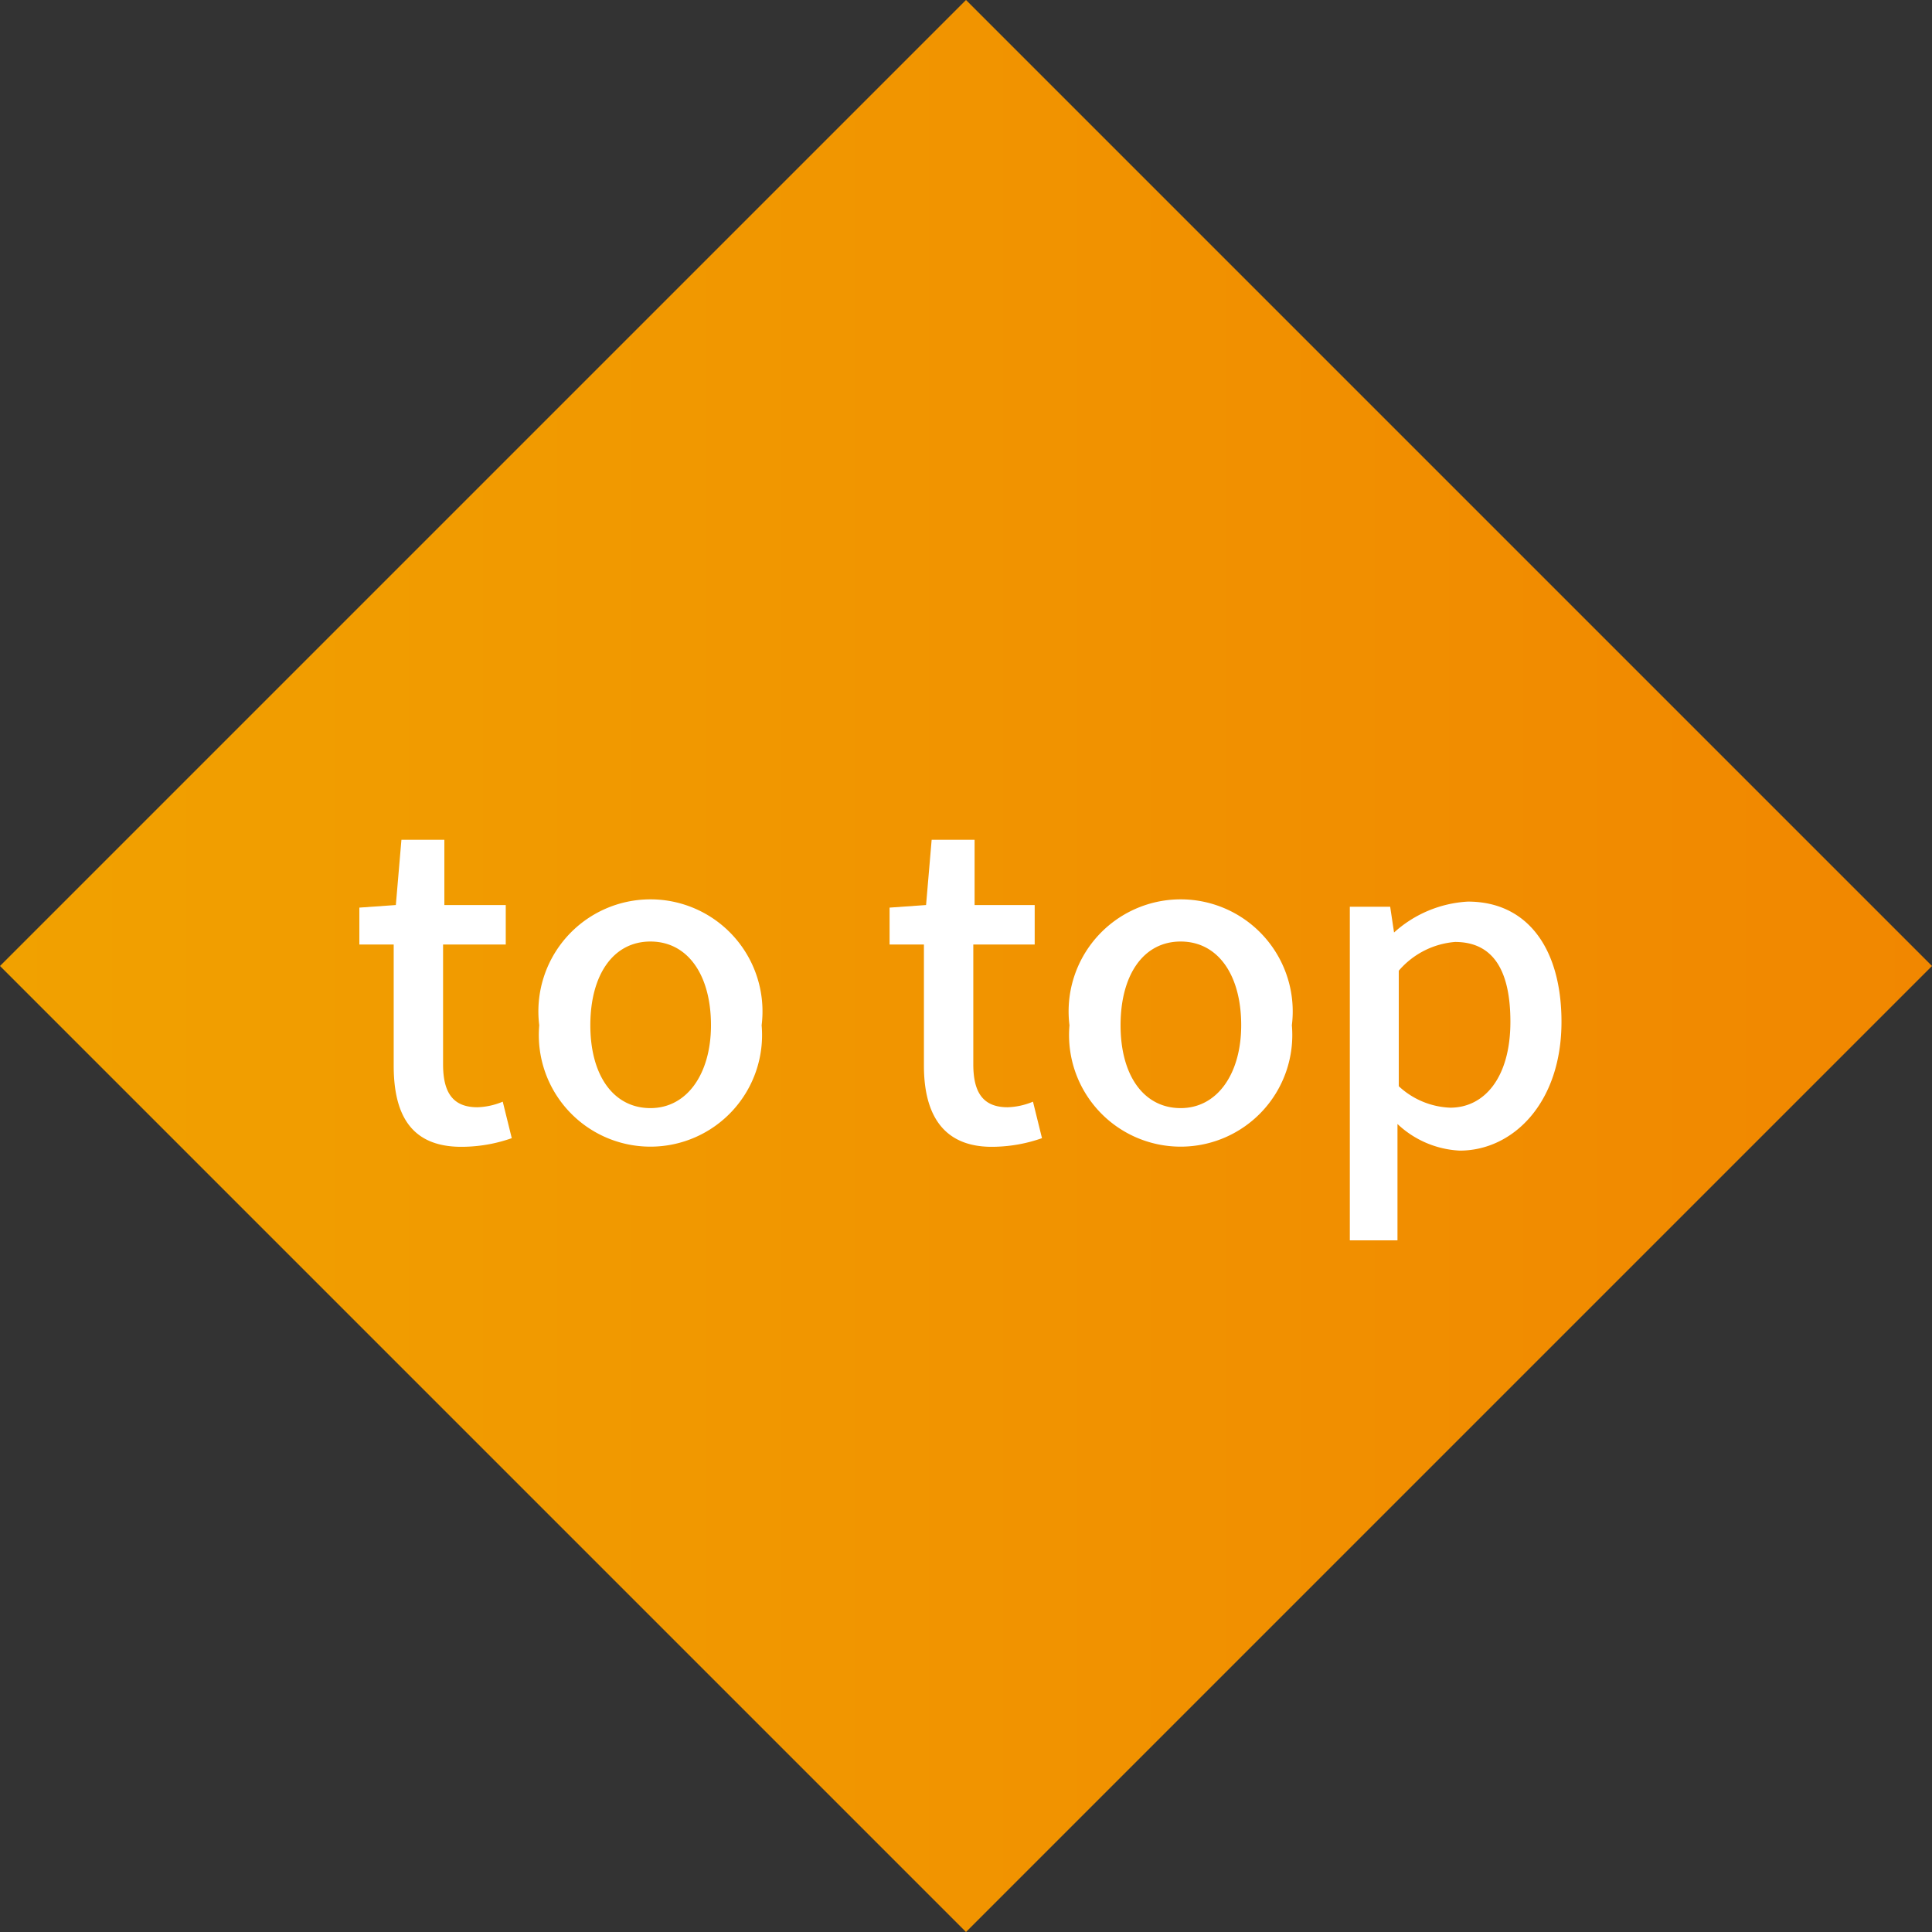
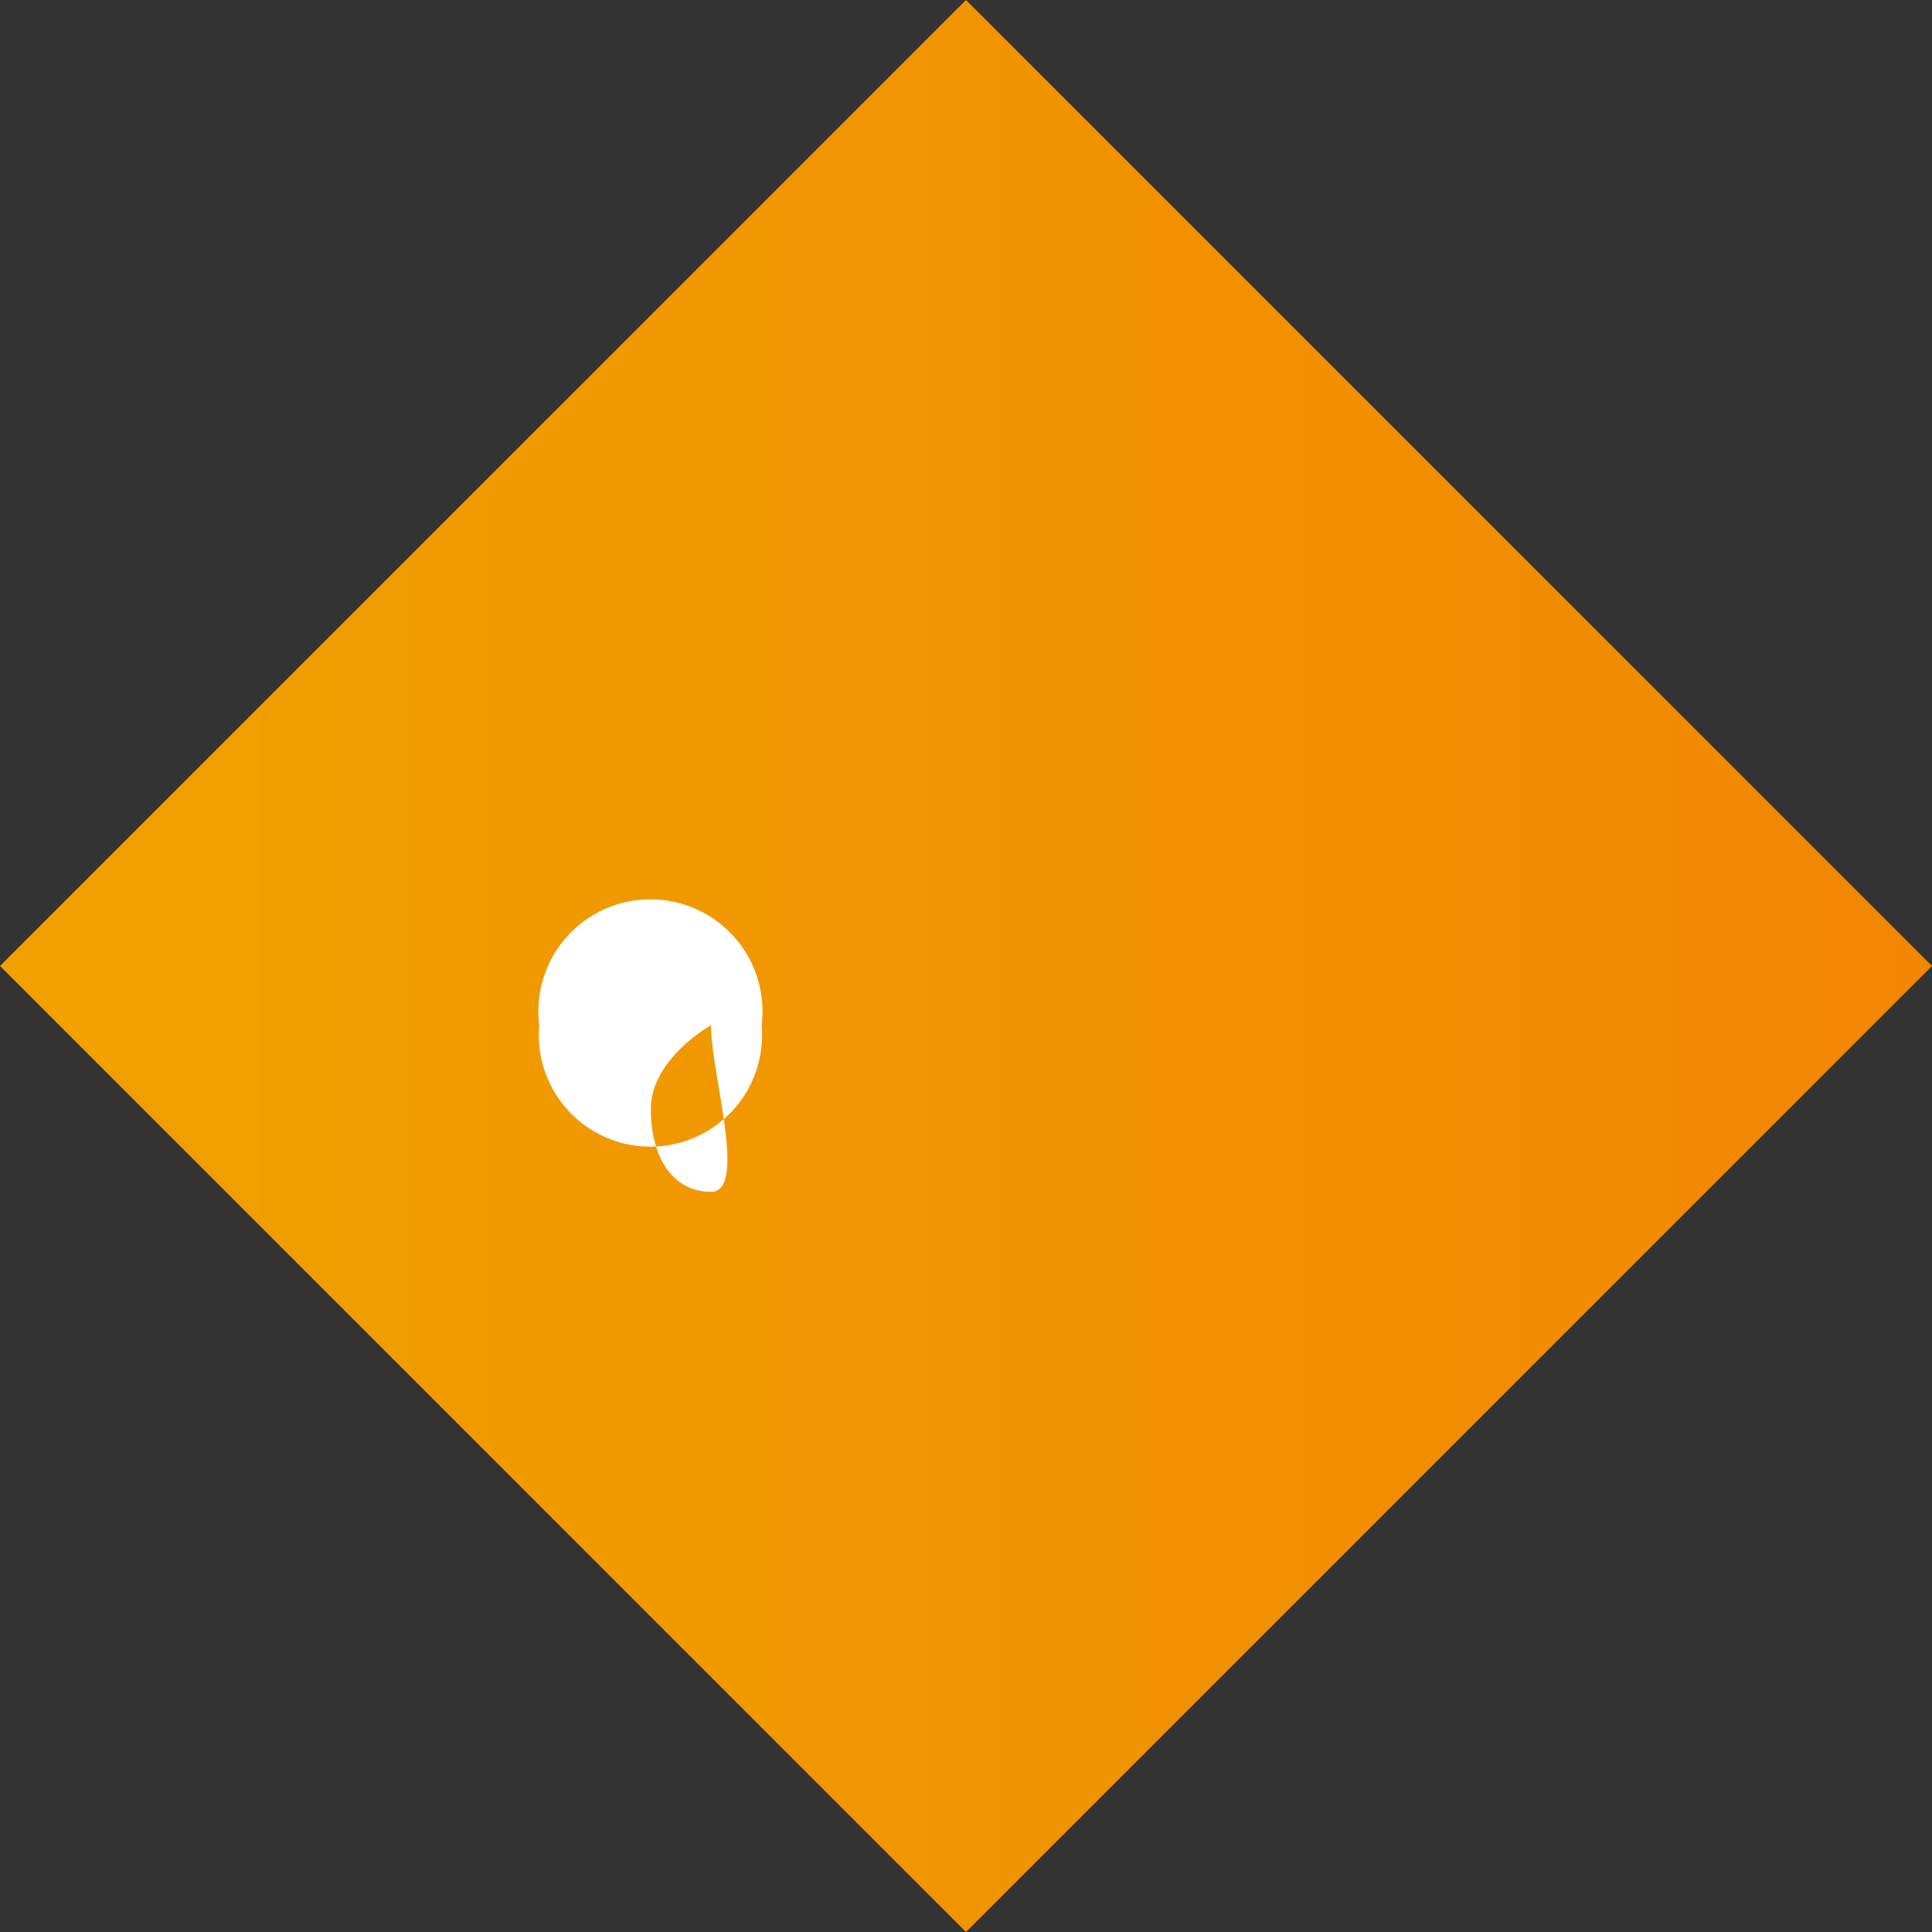
<svg xmlns="http://www.w3.org/2000/svg" width="45" height="45" viewBox="0 0 45 45">
  <rect x="0" y="0" width="45" height="45" fill="#333333" stroke="none" />
  <defs>
    <style>.cls-1{fill:url(#名称未設定グラデーション_42);}.cls-2{fill:#fff;}</style>
    <linearGradient id="名称未設定グラデーション_42" y1="22.5" x2="45" y2="22.5" gradientTransform="translate(-9.32 22.5) rotate(-45)" gradientUnits="userSpaceOnUse">
      <stop offset="0" stop-color="#f1a100" />
      <stop offset="1" stop-color="#f18700" />
    </linearGradient>
  </defs>
  <title>アセット 6</title>
  <g id="レイヤー_2" data-name="レイヤー 2">
    <g id="_01_内容" data-name="01_内容">
      <rect class="cls-1" x="6.59" y="6.59" width="31.82" height="31.82" transform="translate(22.5 -9.32) rotate(45)" />
-       <path class="cls-2" d="M9.17,24.82V22h-.8v-.86l.85-.06.13-1.52h1v1.52h1.43V22H10.32v2.79c0,.66.23,1,.8,1a1.64,1.64,0,0,0,.59-.13l.21.85a3.52,3.52,0,0,1-1.08.2C9.6,26.75,9.17,26,9.17,24.82Z" />
-       <path class="cls-2" d="M12.56,23.88a2.61,2.61,0,1,1,5.18,0,2.6,2.6,0,1,1-5.18,0Zm4,0c0-1.17-.54-1.95-1.41-1.95s-1.4.78-1.4,1.95.54,1.93,1.4,1.93S16.56,25,16.56,23.88Z" />
-       <path class="cls-2" d="M21.52,24.82V22h-.8v-.86l.85-.06.13-1.52h1v1.52H24.1V22H22.67v2.79c0,.66.23,1,.8,1a1.64,1.64,0,0,0,.59-.13l.21.85a3.52,3.52,0,0,1-1.08.2C22,26.75,21.52,26,21.52,24.82Z" />
-       <path class="cls-2" d="M24.91,23.88a2.61,2.61,0,1,1,5.18,0,2.6,2.6,0,1,1-5.18,0Zm4,0c0-1.17-.54-1.95-1.41-1.95s-1.4.78-1.4,1.95.54,1.93,1.4,1.93S28.91,25,28.91,23.88Z" />
-       <path class="cls-2" d="M31.44,21.12h.94l.09.6h0A2.79,2.79,0,0,1,34.19,21c1.4,0,2.18,1.11,2.18,2.8,0,1.89-1.13,3-2.37,3a2.27,2.27,0,0,1-1.45-.62l0,.94v1.77H31.44Zm3.74,2.68c0-1.15-.37-1.86-1.29-1.86a1.93,1.93,0,0,0-1.31.67V25.3a1.86,1.86,0,0,0,1.2.5C34.58,25.8,35.18,25.09,35.18,23.8Z" />
+       <path class="cls-2" d="M12.56,23.88a2.61,2.61,0,1,1,5.18,0,2.6,2.6,0,1,1-5.18,0Zm4,0s-1.4.78-1.4,1.95.54,1.93,1.4,1.93S16.56,25,16.56,23.88Z" />
    </g>
  </g>
</svg>